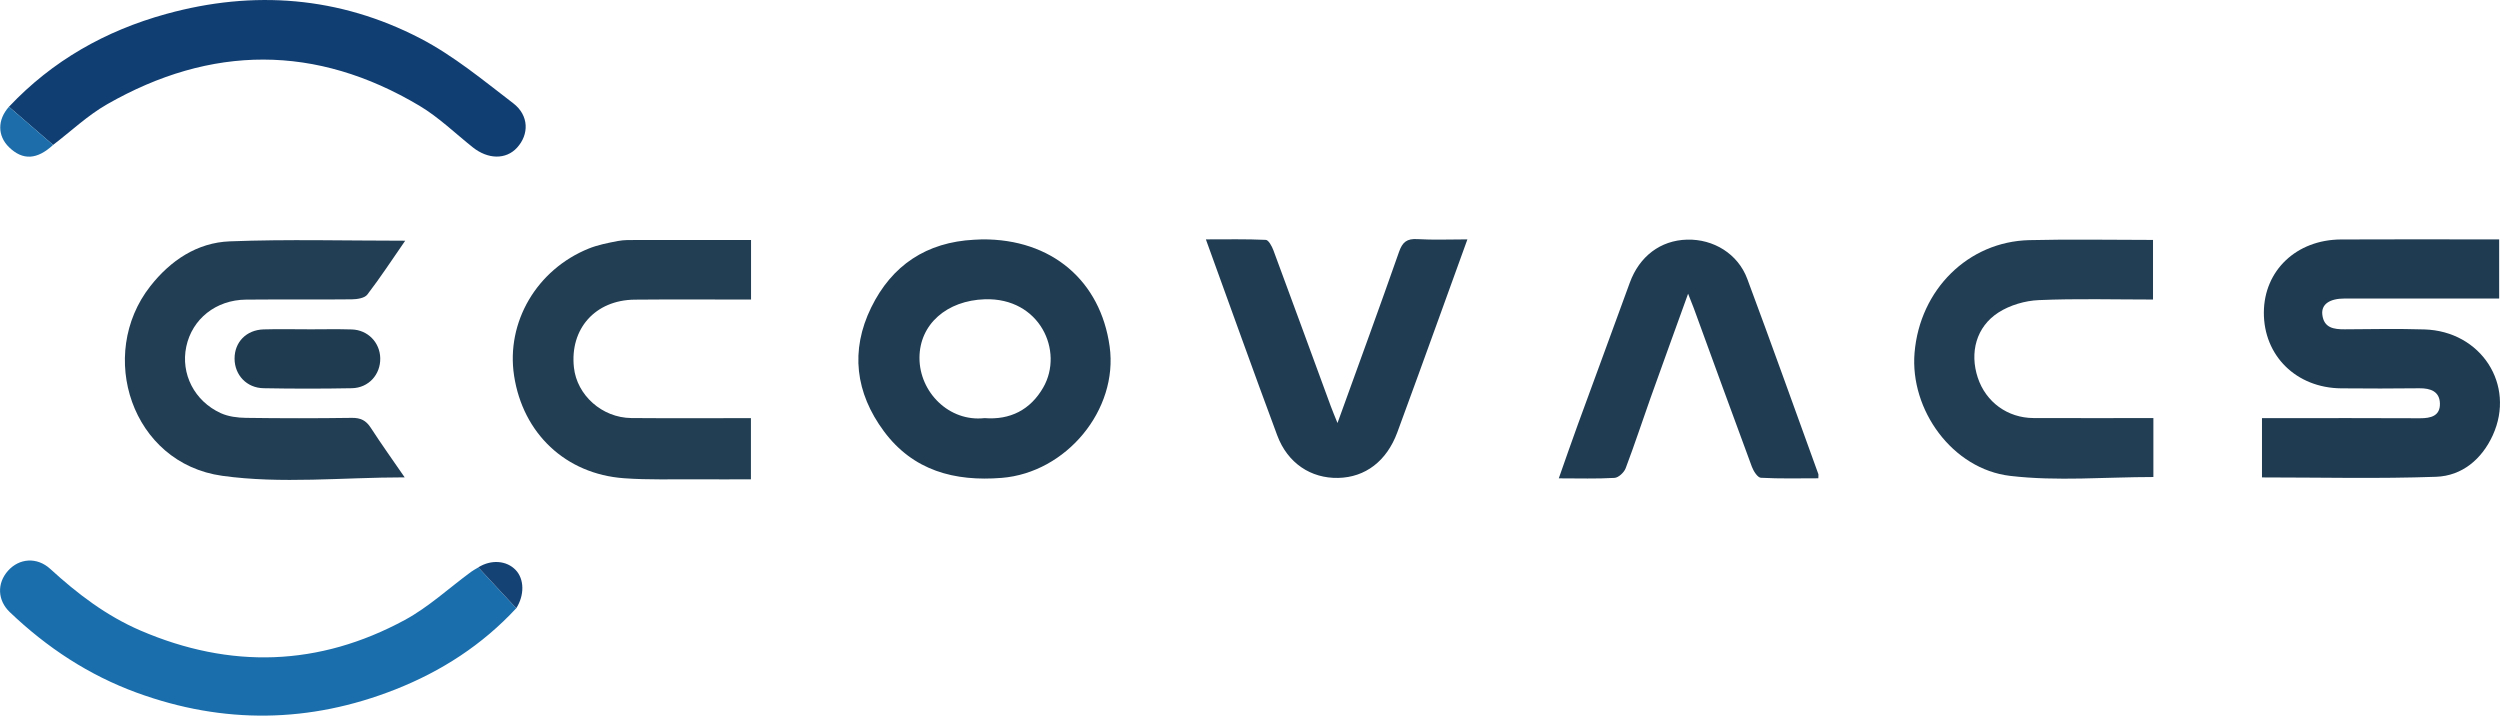
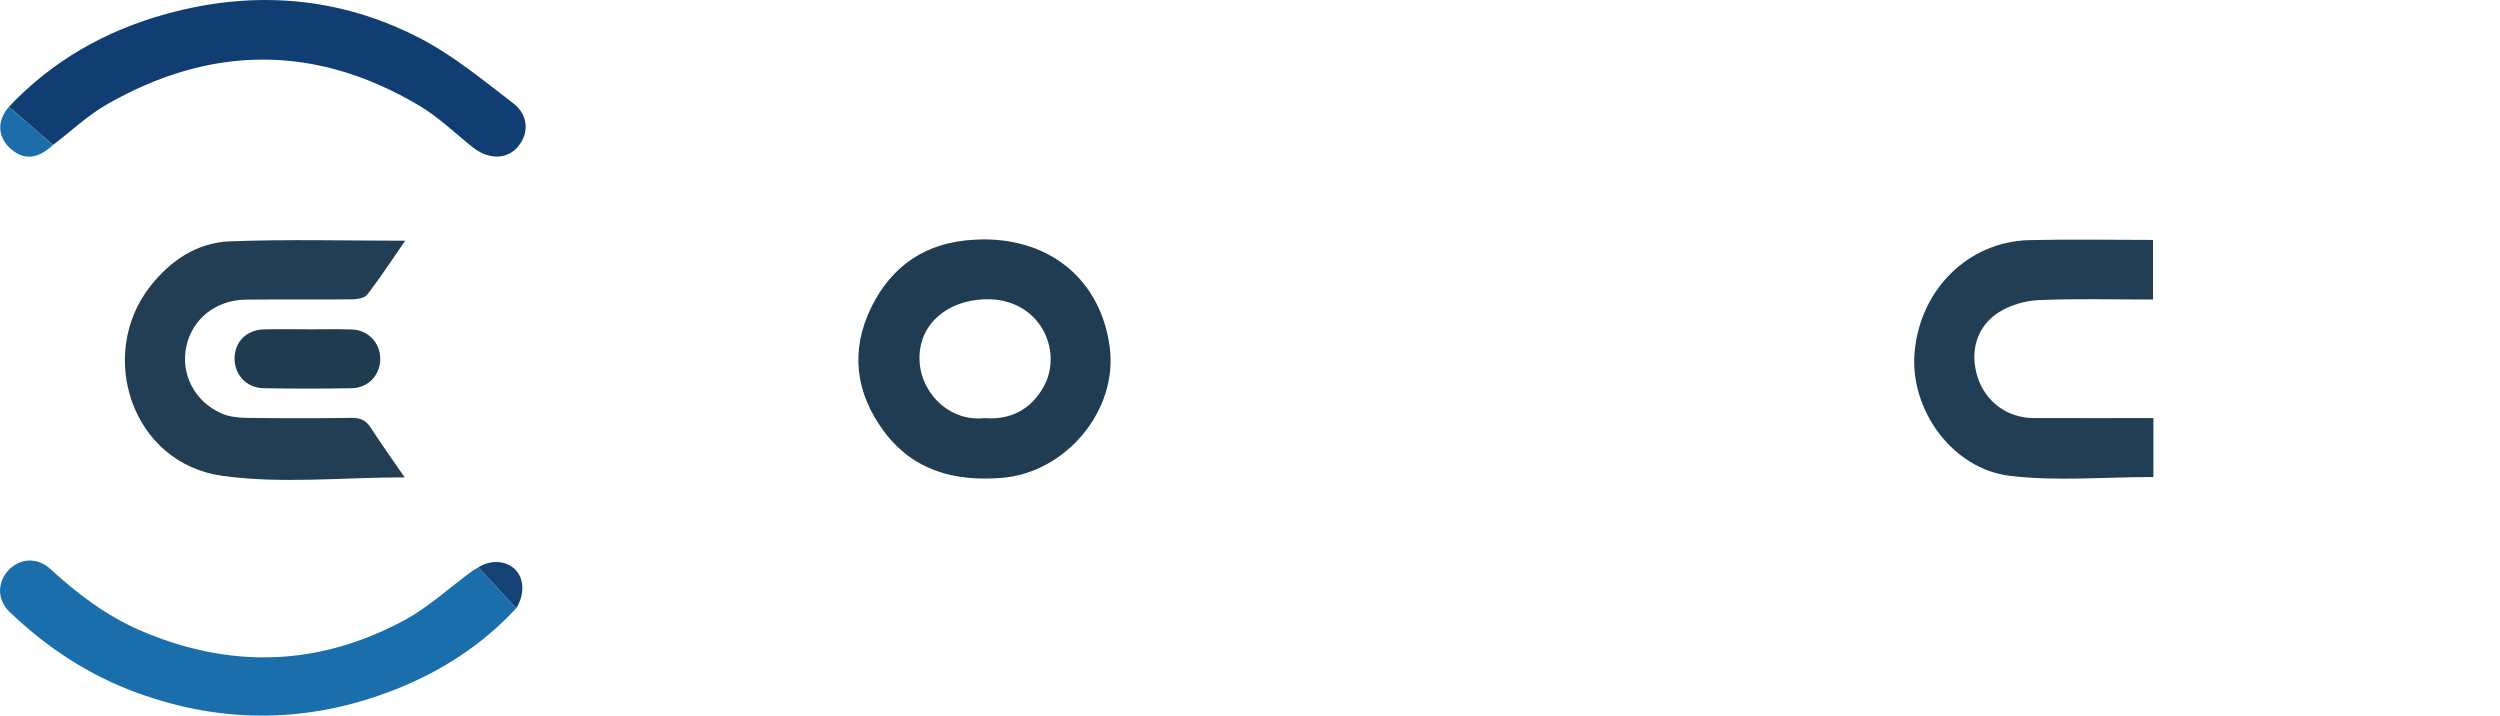
<svg xmlns="http://www.w3.org/2000/svg" version="1.1" viewBox="0 0 862.34 246.85">
  <defs>
    <style>.cls-1{fill:#154275}.cls-2{fill:#1f3c52}.cls-3{fill:#223e54}.cls-4{fill:#1e3b51}.cls-5{fill:#213e53}.cls-6{fill:#1c6da9}.cls-7{fill:#113e72}.cls-8{fill:#1e3b50}.cls-9{fill:#1a6eac}</style>
  </defs>
  <g>
    <g id="Laag_1">
      <g id="ia0V1y">
        <g>
-           <path d="M862.05 82.58v20.39h-7.8c-15.16 0-30.32-.01-45.48 0-5.23 0-8.12 1.99-7.72 5.54.52 4.61 3.95 5.1 7.74 5.08 9.16-.06 18.33-.24 27.48.04 19.52.59 31.51 19.06 23.6 36.46-3.77 8.29-10.59 14.05-19.57 14.37-19.92.71-39.87.22-60.06.22v-20.45h5.49c16.33 0 32.65-.05 48.98.04 3.79.02 7.03-.79 6.91-5.13-.12-4.12-3.24-5.25-7.06-5.21-8.99.11-17.99.1-26.99.02-15.5-.13-26.78-11.27-26.68-26.23.09-14.42 11.22-25.03 26.59-25.12 16.99-.1 33.98-.02 50.97-.02h3.59Z" class="cls-4" />
          <path d="M338.76 82.57c23.97-.19 40.86 14.26 44 36.96 3.02 21.82-14.95 43.52-37.25 45.31-16.28 1.3-30.56-2.5-40.64-16.11-9.77-13.19-11.66-27.77-4.35-42.69 7.14-14.58 19.12-22.52 35.53-23.35 1.16-.06 2.33-.1 2.71-.12Zm.86 61.65c8.81.7 15.81-2.85 20.24-10.57 7.18-12.53-1.15-31.05-20.18-30.42-13.06.43-22.5 8.58-22.52 20.21-.02 11.81 10.22 22.18 22.47 20.78Z" class="cls-2" />
-           <path d="M139.59 164.66c-21.47 0-42.58 2.31-62.96-.54-31.27-4.37-43.31-41.79-24.79-65.39 7-8.92 16.18-15.04 27.42-15.48 19.91-.77 39.86-.22 60.51-.22-4.51 6.51-8.57 12.72-13.08 18.6-.93 1.21-3.5 1.6-5.33 1.62-12.16.14-24.33-.02-36.5.1-10.4.1-18.6 6.69-20.61 16.23-1.96 9.32 2.76 18.77 11.92 22.94 2.62 1.19 5.78 1.58 8.7 1.62 12.16.17 24.33.17 36.5 0 3.01-.04 4.89.89 6.52 3.41 3.69 5.7 7.65 11.23 11.69 17.1Z" class="cls-3" />
+           <path d="M139.59 164.66c-21.47 0-42.58 2.31-62.96-.54-31.27-4.37-43.31-41.79-24.79-65.39 7-8.92 16.18-15.04 27.42-15.48 19.91-.77 39.86-.22 60.51-.22-4.51 6.51-8.57 12.72-13.08 18.6-.93 1.21-3.5 1.6-5.33 1.62-12.16.14-24.33-.02-36.5.1-10.4.1-18.6 6.69-20.61 16.23-1.96 9.32 2.76 18.77 11.92 22.94 2.62 1.19 5.78 1.58 8.7 1.62 12.16.17 24.33.17 36.5 0 3.01-.04 4.89.89 6.52 3.41 3.69 5.7 7.65 11.23 11.69 17.1" class="cls-3" />
          <path d="M3.09 36.83c14.97-15.89 33.29-26.23 54.17-32 30.21-8.36 59.8-6.04 87.63 8.37 11.51 5.96 21.76 14.47 32.13 22.41 5.49 4.2 5.52 10.77 1.31 15.35-3.79 4.13-9.96 4.05-15.23-.13-6.1-4.85-11.79-10.41-18.43-14.36-35.71-21.25-71.84-21.03-107.75-.49-6.69 3.83-12.43 9.3-18.61 14.01-5.07-4.39-10.15-8.77-15.22-13.16Z" class="cls-7" />
          <path d="M178.07 209.8c-11.71 12.65-25.87 21.78-41.77 28.04-29.47 11.61-59.22 12.01-89.06 1.12-16.65-6.08-31.1-15.63-43.86-27.81-4.28-4.09-4.47-9.93-.64-14.25 3.86-4.36 10.01-4.86 14.61-.65 9.38 8.58 19.34 16.18 31.12 21.25 30.99 13.32 61.52 12.39 91.15-3.64 8.22-4.45 15.28-11.04 22.89-16.62.78-.57 1.65-1.02 2.48-1.52 4.36 4.7 8.73 9.4 13.09 14.1Z" class="cls-9" />
-           <path d="M259.05 103.33c-13.55 0-26.84-.1-40.13.03-13.6.14-22.38 10.03-20.96 23.34 1.02 9.62 9.71 17.41 19.83 17.5 13.64.11 27.28.03 41.23.03v21.11c-6.16 0-12.26.04-18.36 0-8.49-.06-17 .24-25.45-.38-20.12-1.46-34.86-15.47-37.89-35.4-2.79-18.41 7.78-36.55 25.75-43.82 3.19-1.29 6.67-1.95 10.07-2.61 2.1-.41 4.31-.33 6.47-.34 13.12-.03 26.25-.01 39.45-.01v20.57Z" class="cls-5" />
          <path d="M742.78 144.22v20.32c-16.6 0-33.2 1.52-49.4-.39-19.98-2.36-34.62-22.83-32.98-42.46 1.82-21.77 18.47-38.34 39.56-38.86 14.13-.35 28.27-.07 42.69-.07v20.56c-13.2 0-26.33-.37-39.42.2-4.72.2-9.93 1.73-13.89 4.27-7.7 4.95-9.99 13.84-7.13 22.49 2.79 8.41 10.26 13.88 19.22 13.92 13.63.05 27.27.01 41.34.01Z" class="cls-3" />
-           <path d="M461.35 145.92c7.38-20.42 14.45-39.69 21.23-59.05 1.19-3.41 2.75-4.61 6.33-4.39 5.47.33 10.96.09 17.25.09-3.4 9.4-6.62 18.34-9.87 27.28-4.76 13.11-9.48 26.24-14.32 39.32-3.66 9.89-11.03 15.48-20.37 15.68-9.4.2-17.45-5.06-21.03-14.66-8.28-22.22-16.24-44.55-24.62-67.62 7.19 0 13.94-.14 20.67.17.94.04 2.11 2.2 2.62 3.58 6.64 17.89 13.19 35.82 19.77 53.73.6 1.64 1.29 3.25 2.34 5.87ZM582.29 101.3c-4.63 12.85-8.81 24.33-12.92 35.85-2.89 8.12-5.57 16.33-8.63 24.39-.54 1.43-2.46 3.22-3.83 3.3-6.12.36-12.28.16-19.23.16 2.27-6.43 4.34-12.44 6.52-18.41 5.97-16.36 12.02-32.69 17.97-49.06 3.3-9.08 10.56-14.63 19.75-14.87 9.14-.24 17.55 4.89 20.77 13.52 8.34 22.37 16.37 44.86 24.51 67.31.1.27.01.6.01 1.49-6.64 0-13.25.18-19.83-.18-1.12-.06-2.53-2.29-3.09-3.78-6.75-18.19-13.36-36.43-20.02-54.65-.45-1.24-.96-2.46-1.99-5.07Z" class="cls-2" />
          <path d="M106.4 113.6c4.99 0 9.98-.12 14.96.04 5.52.17 9.68 4.49 9.8 9.88.13 5.65-3.98 10.28-9.81 10.39-10.14.19-20.29.19-30.43 0-5.85-.1-9.99-4.57-10.01-10.19-.02-5.7 4.04-9.92 10.02-10.1 5.15-.15 10.31-.03 15.46-.03Z" class="cls-8" />
          <path d="M3.09 36.83c5.07 4.39 10.15 8.77 15.22 13.16-5.52 5.12-10.43 5.38-15.15.83-4.07-3.93-4.1-9.49-.07-13.99Z" class="cls-6" />
          <path d="M178.07 209.8c-4.36-4.7-8.73-9.4-13.09-14.1 4.44-2.78 9.78-2.39 12.93.95 2.96 3.14 3.03 8.65.17 13.15Z" class="cls-1" />
        </g>
      </g>
    </g>
  </g>
</svg>